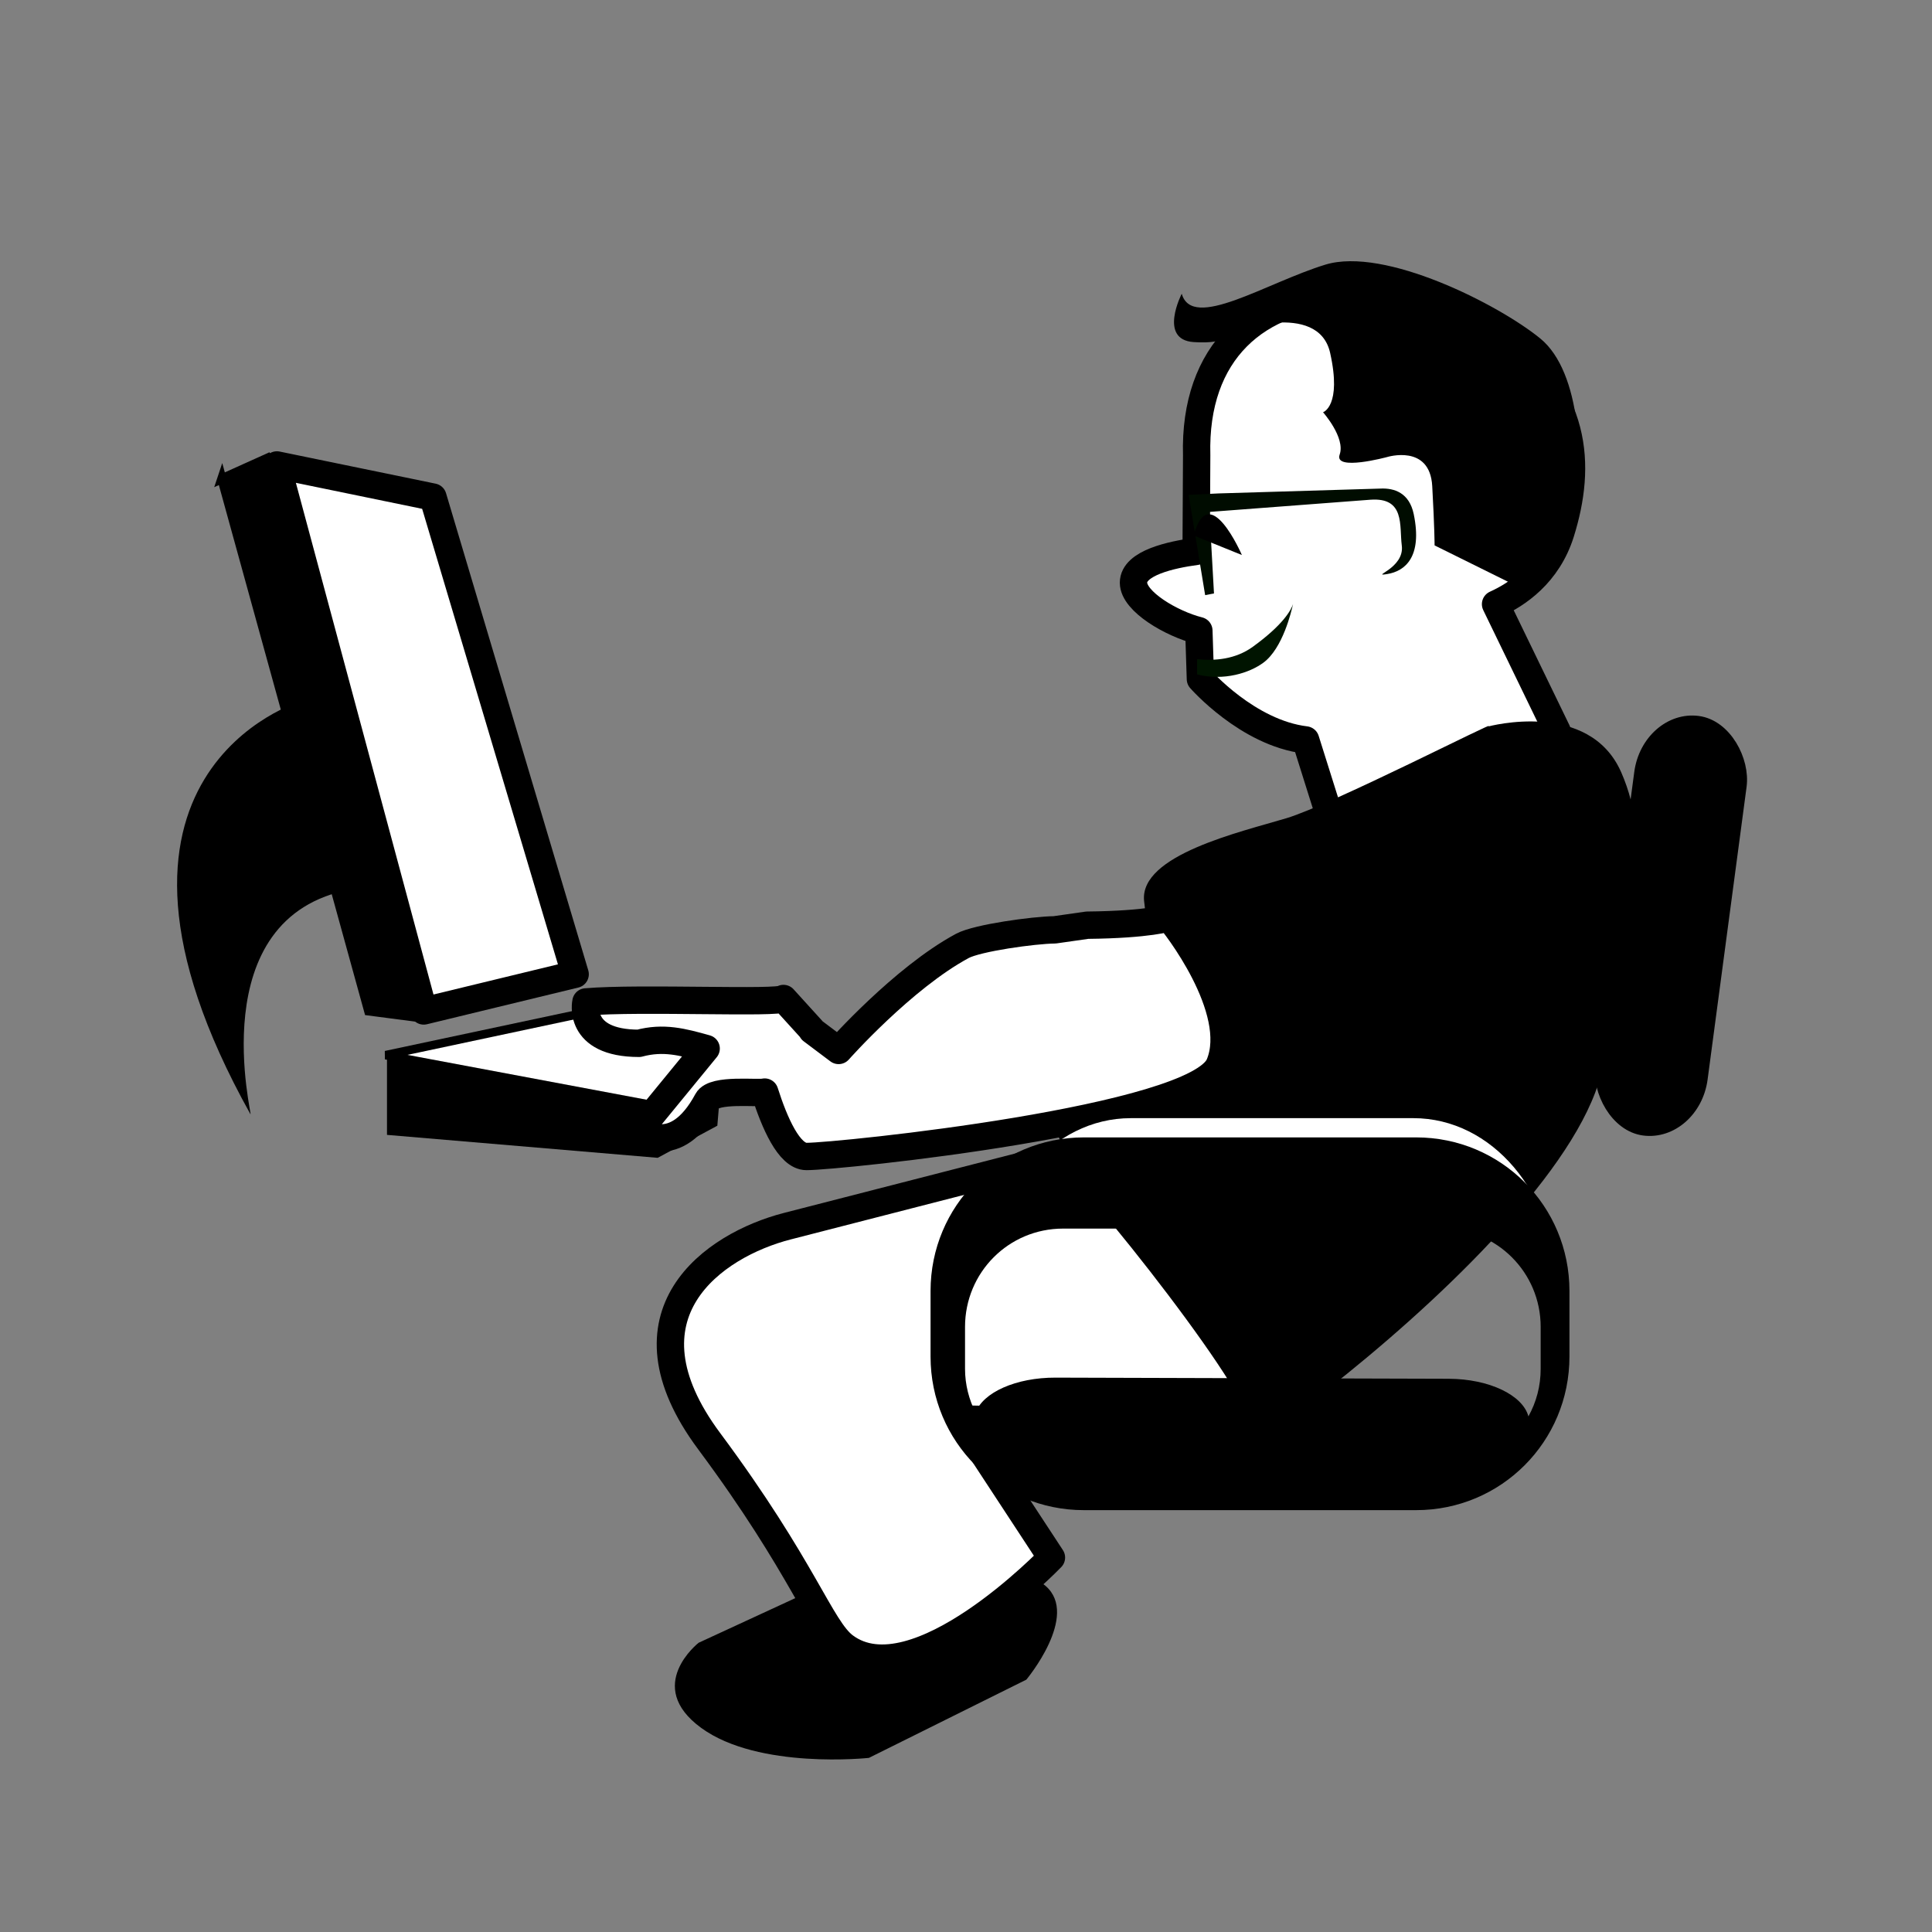
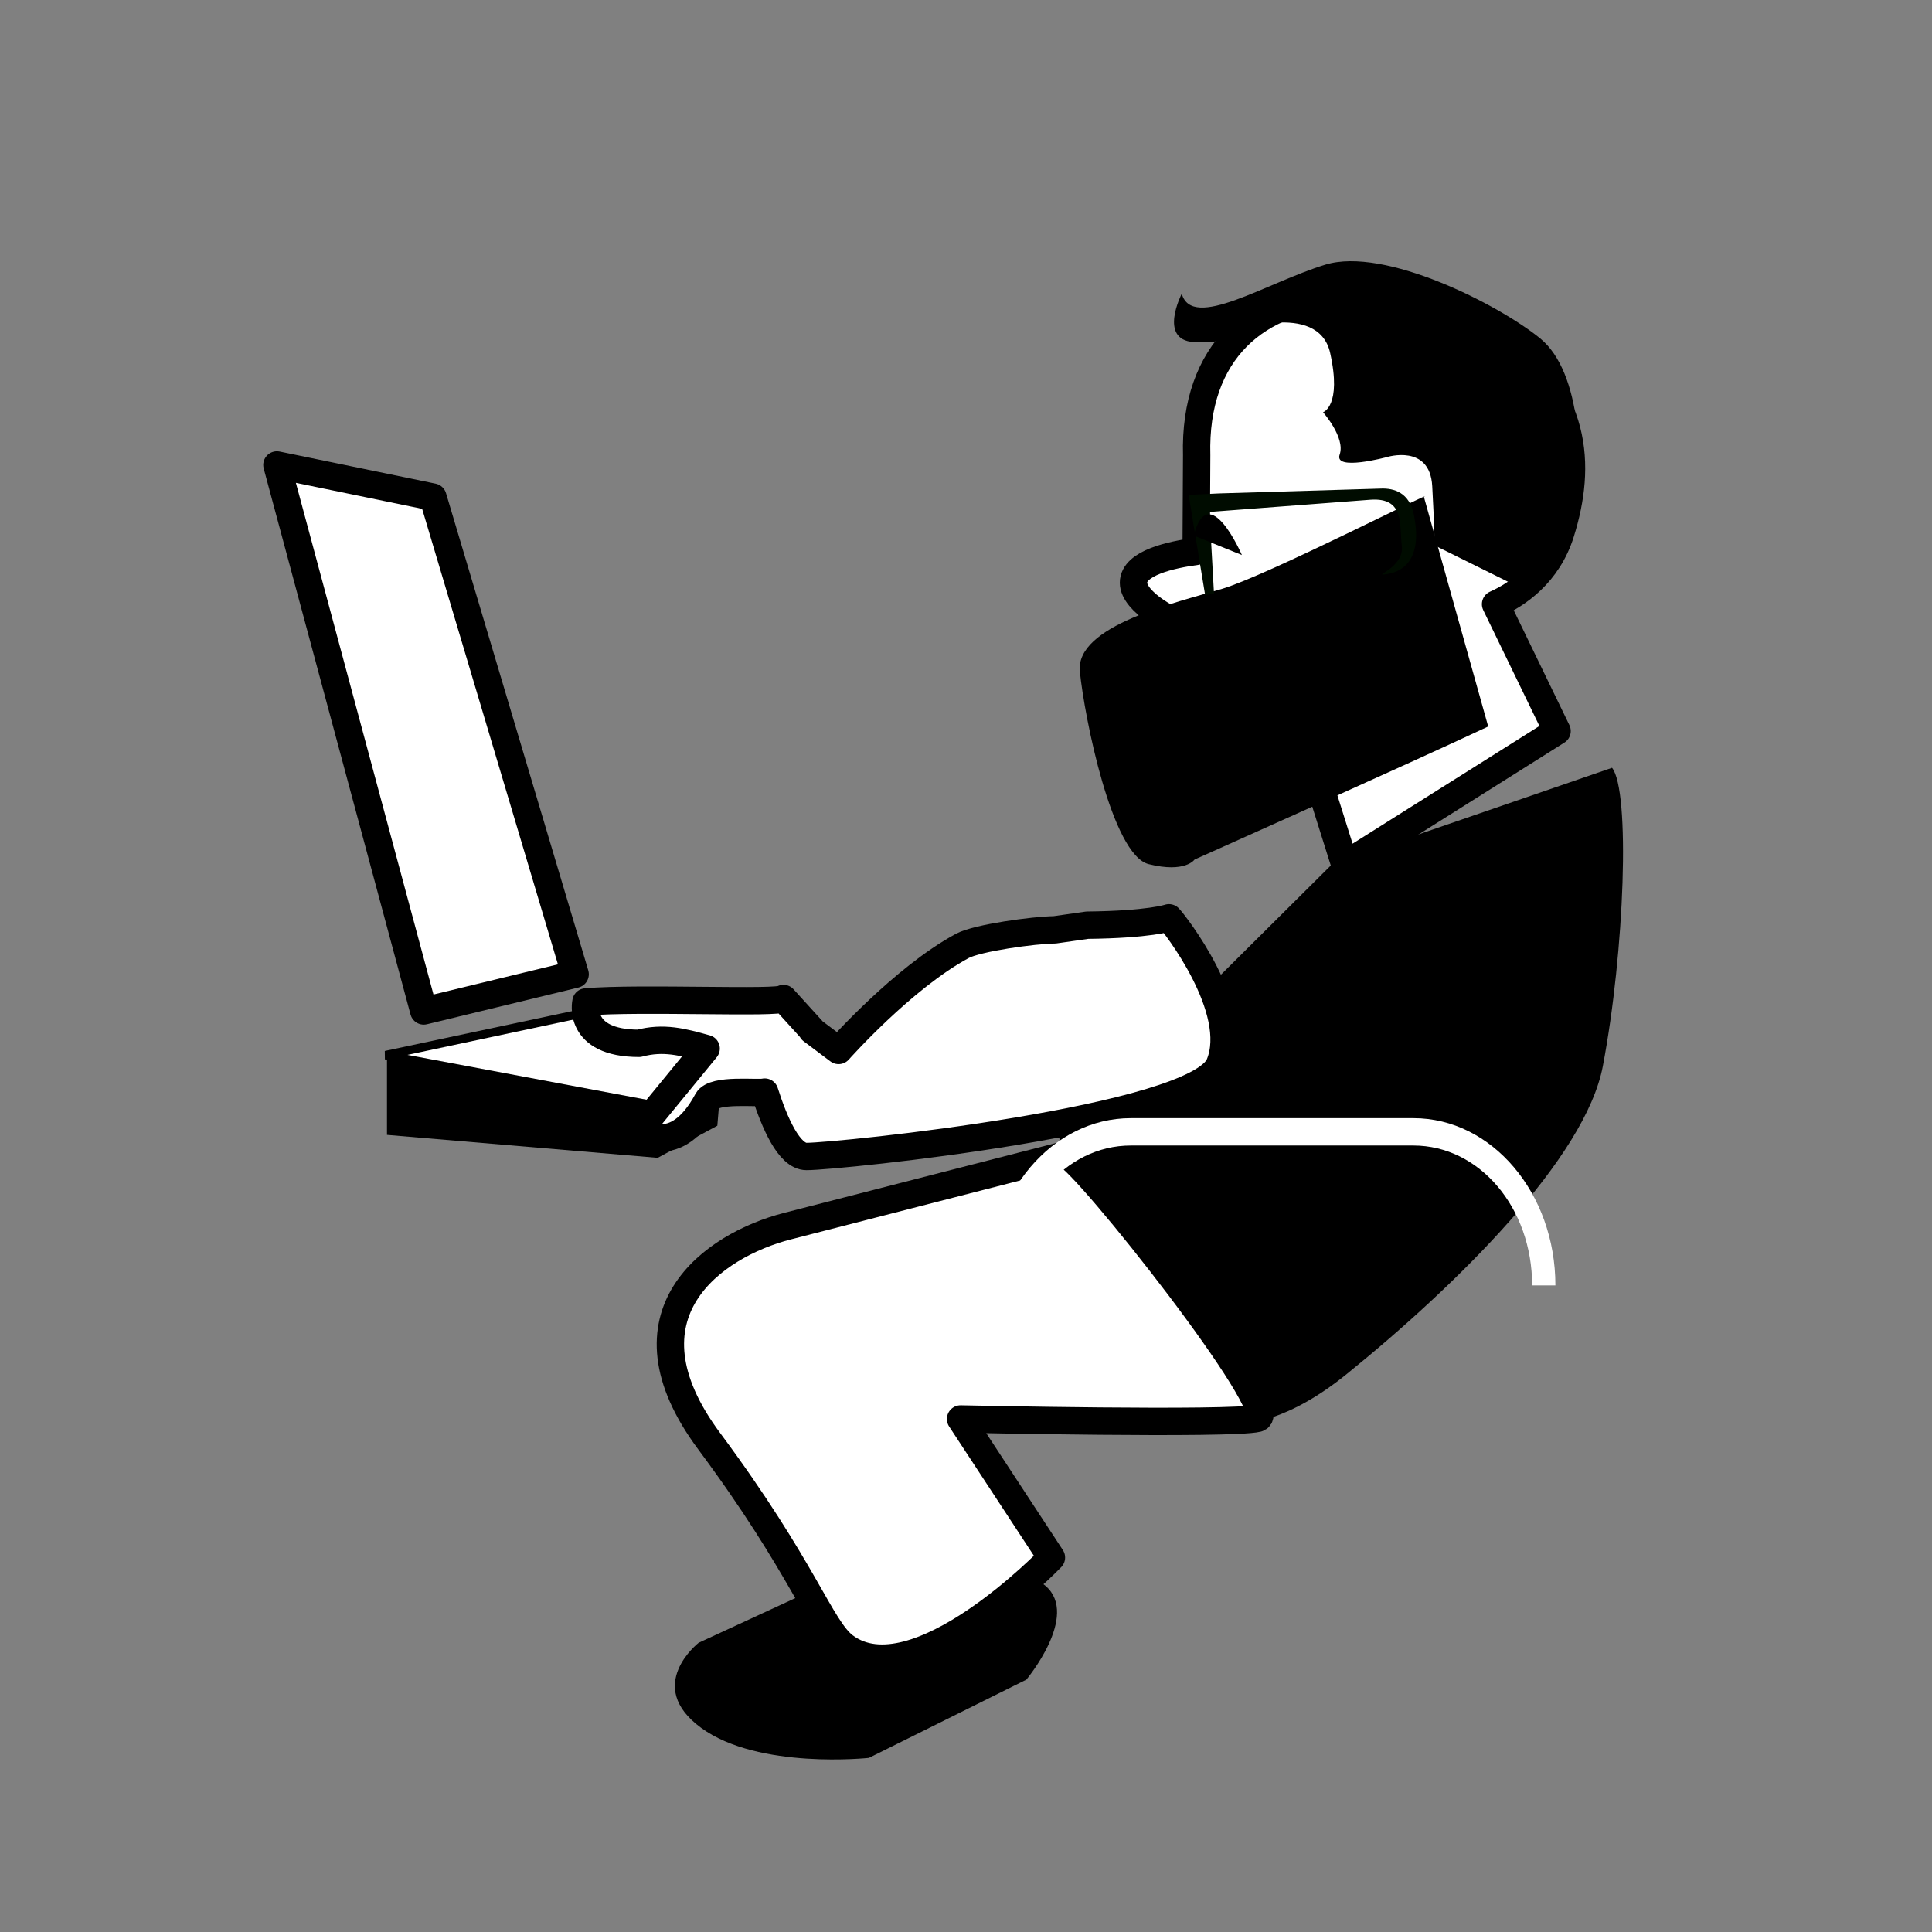
<svg xmlns="http://www.w3.org/2000/svg" xmlns:ns1="http://sodipodi.sourceforge.net/DTD/sodipodi-0.dtd" xmlns:ns2="http://www.inkscape.org/namespaces/inkscape" id="svg3336" ns1:docname="peole_laptop.svg" viewBox="0 0 50 50" version="1.1" ns2:version="0.47pre4 r22446">
  <rect x="0" y="0" width="50" height="50" fill="#808080" stroke="none" />
  <title id="title3408">personnage</title>
  <ns1:namedview id="base" bordercolor="#666666" ns2:pageshadow="2" ns2:window-y="27" pagecolor="#ffffff" ns2:window-height="727" ns2:window-maximized="1" ns2:zoom="7.9195959" ns2:window-x="0" showgrid="false" borderopacity="1.0" ns2:current-layer="layer1" ns2:cx="19.156869" ns2:cy="27.683787" ns2:window-width="1280" ns2:pageopacity="0.0" ns2:document-units="px" />
  <g id="layer1" ns2:label="Calque 1" ns2:groupmode="layer" transform="translate(0 -1002.4)">
    <g id="g14389-4" transform="matrix(.236 0 0 .236 -67.4 842.5)">
      <path id="path3123" style="color:#000000;fill:#000000" d="m380.63 849.18-18.423 8.508s-6.042 4.719 0.27 9.33 18.401 3.295 18.401 3.295l17.264-8.579s5.855-7.005 2.126-10.266c-3.728-3.261-20.734-1.597-19.637-2.288z" />
      <path id="path11544-9-5-2" style="enable-background:new;fill:#000000" d="m364.76 794.95-0.503 6.038-6.541 3.522-29.686-2.516v-8.553l36.73 1.509z" />
-       <path id="path11540-4-6-0" ns1:nodetypes="cssc" style="enable-background:new;fill:#000000" d="m318.59 754.44s-26.435 7.818-5.535 45.283c0.347 0.621-5.535-21.635 11.069-24.654 16.604-3.019-4.025-20.126-5.535-20.629z" />
-       <path id="path11538-8-0-8" ns1:nodetypes="cccccc" style="stroke:#000000;enable-background:new;fill:#000000" d="m309.92 730.04 5.029-2.267 23.65 37.487-6.795 23.9-5.783-0.756-16.101-58.365z" />
      <path id="path11516-40-4-9" ns1:nodetypes="cszccccc" style="enable-background:new;fill:#000000" d="m462.37 761.74c2.013 2.516 1.385 20.102-1.006 32.704-1.913 10.083-15.985 23.99-28.128 33.81-12.143 9.82-19.229 3.675-19.229 3.675l-12.424-29.969 1.581-1.312 28.514-28.342 30.692-10.566z" />
      <path id="path11502-8-6-2" ns1:nodetypes="cccsccccccssc" style="stroke-linejoin:round;enable-background:new;stroke:#000000;stroke-linecap:round;stroke-width:3;fill:#ffffff" d="m433.33 709.85c-9.873 0.242-16.825 6.253-16.509 17.62l-0.057 10.536c-2.72 0.364-6.872 1.263-6.872 3.436 0 2.07 4.186 4.512 7.169 5.26l0.17 5.303s5.174 5.916 11.537 6.681l4.304 13.681 23.27-14.657-6.745-13.914c2.354-1.06 5.726-3.298 7.148-7.848 2.296-7.348 1.919-15.276-7.266-21.705-2.87-2.009-11.661-4.503-16.149-4.393z" />
-       <path id="path11508-4-9-1" style="enable-background:new;fill:#000000" d="m448.79 757.21s11.069-3.019 14.591 5.031 1.006 16.101-7.547 20.126c-8.553 4.025-32.201 14.591-32.201 14.591s-1.006 1.509-5.032 0.503c-4.025-1.006-7.044-16.101-7.547-21.132-0.503-5.031 10.566-7.547 15.598-9.057 5.031-1.509 23.648-11.069 22.138-10.063z" />
+       <path id="path11508-4-9-1" style="enable-background:new;fill:#000000" d="m448.79 757.21c-8.553 4.025-32.201 14.591-32.201 14.591s-1.006 1.509-5.032 0.503c-4.025-1.006-7.044-16.101-7.547-21.132-0.503-5.031 10.566-7.547 15.598-9.057 5.031-1.509 23.648-11.069 22.138-10.063z" />
      <path id="path11522-4-6-8" style="enable-background:new;fill:#000c00" ns1:nodetypes="cccccccsssc" d="m571.84 334.28-17.719 0.531-3.312 0.156 1.812 11 0.969-0.188-0.5-8.938 17.655-1.339c3.821-0.274 3.158 2.854 3.439 5.026 0.324 2.506-3.536 3.438-1.594 3.125 1.942-0.313 3.877-1.864 2.906-6.562-0.486-2.349-2.13-2.883-3.656-2.812z" transform="translate(-134.87 396.84)" />
      <path id="path11536-8-8-0" style="stroke-linejoin:round;enable-background:new;stroke:#000000;stroke-linecap:round;stroke-width:3;fill:#ffffff" d="m315.96 728.53 17.107 3.522 15.598 52.327-16.604 4.025-16.101-59.874z" />
      <path id="path11542-2-9-1" style="enable-background:new;stroke:#000000;stroke-width:.939;fill:#ffffff" d="m366.63 793.25-15.094-5.032-23.648 5.032 32.201 6.038 6.541-6.038z" />
      <path id="path11512-2-8-6" ns1:nodetypes="csccccccccscsscccc" style="stroke-linejoin:round;enable-background:new;stroke:#000000;stroke-linecap:round;stroke-width:3;fill:#ffffff" d="m401.25 779.51c-2.288 0.024-8.488 0.881-10.123 1.761-6.541 3.522-13.572 11.464-13.572 11.464l-2.928-2.202-0.022-0.085-3.097-3.41c-0.395 0.589-15.762-0.133-21.66 0.377 0 0-1.032 4.532 5.816 4.539 2.676-0.718 4.772-0.157 7.367 0.572l-7.367 8.994s3.981 3.252 7.503-3.289c0.726-1.348 5.555-0.726 6.284-0.931 1.077 3.381 2.675 7.063 4.582 7.063 3.522 0 42.768-4.037 45.284-10.075 2.516-6.038-5.033-15.596-5.536-16.099 0 0-2.1 0.74-8.963 0.811l-3.568 0.51 0-0z" />
-       <path id="path12101-7-5-4" style="enable-background:new;fill:#001400" d="m427.39 743.78c-0.211 0.641-1.038 2.244-4.412 4.688-1.894 1.372-4.149 1.567-6.109 1.357v1.676c2.954 0.745 5.766-0.176 7.275-1.294 2.114-1.565 3.067-5.606 3.245-6.427z" />
      <path id="path7269-0" ns1:nodetypes="ccc" style="color:#000000;fill:#000000" d="m416.5 736.27 5.28 2.137s-3.646-8.423-5.28-2.137z" />
      <path id="path10278-4" ns1:nodetypes="csssccscc" style="stroke-linejoin:round;color:#000000;stroke:#000000;stroke-linecap:round;stroke-width:3;fill:#ffffff" d="m402.5 804.15-30.571 7.857c-8.097 2.081-18.929 9.643-8.571 23.571 10.357 13.929 12.219 20.529 14.857 22.5 7.768 5.804 22.679-9.732 22.679-9.732l-9.964-15.196s29.714 0.643 32.571-0.071c2.857-0.714-18.857-28.214-21-28.929v-0z" />
-       <rect id="rect10280-5-9" ry="6.421" style="color:#000000;stroke:#000000;stroke-width:1.195;fill:#000000" transform="matrix(.991 .132 -.132 .991 0 0)" height="45.228" width="11.233" y="687.9" x="562.11" />
      <g id="g19806">
        <path id="path19808" ns1:nodetypes="cccccccccc" style="block-progression:tb;text-indent:0;color:#000000;text-transform:none;fill:#ffffff" d="m409.6 800.16c-8.613 0-15.573 8.218-15.573 18.344h62.132c0-10.125-6.959-18.344-15.573-18.344h-30.986zm0 3h30.986c7.241 0 13.022 6.825 13.022 15.344h-57.029c0-8.518 5.781-15.344 13.022-15.344z" />
-         <path id="rect10280-5-5-5" ns1:nodetypes="cccccccccccccccccccc" style="color:#000000;fill:#000000" d="m404.45 802.27c-9.322 0-16.812 7.522-16.812 16.844v7.188c0 9.322 7.491 16.844 16.812 16.844h36.438c9.322 0 16.812-7.522 16.812-16.844v-7.188c0-9.322-7.491-16.844-16.812-16.844h-36.438zm-2.281 10h41.594c5.97 0 10.781 4.811 10.781 10.781v4.594c0 1.906-0.482 3.668-1.344 5.219-0.617-2.318-4.274-4.11-8.75-4.125l-43.094-0.125c-4.353-0.015-7.978 1.625-8.781 3.844-0.724-1.454-1.156-3.071-1.156-4.812v-4.594c0-5.97 4.78-10.781 10.75-10.781z" />
      </g>
    </g>
    <path id="path3915" style="color:#000000;fill:#000000" d="m30.584 1010s-0.614 1.19 0.307 1.253c0.922 0.063 0.952-0.251 0.952-0.251s2.273-0.846 2.581 0.532c0.307 1.378-0.184 1.535-0.184 1.535s0.584 0.658 0.43 1.096c-0.154 0.438 1.229 0.063 1.229 0.063s1.106-0.344 1.167 0.752c0.061 1.096 0.061 1.535 0.061 1.535l2.089 1.034s1.229-0.564 1.505-1.817c0.277-1.253 0.215-3.696-0.86-4.573-1.075-0.877-4.025-2.38-5.561-1.91-1.536 0.47-3.441 1.722-3.717 0.752z" />
  </g>
</svg>